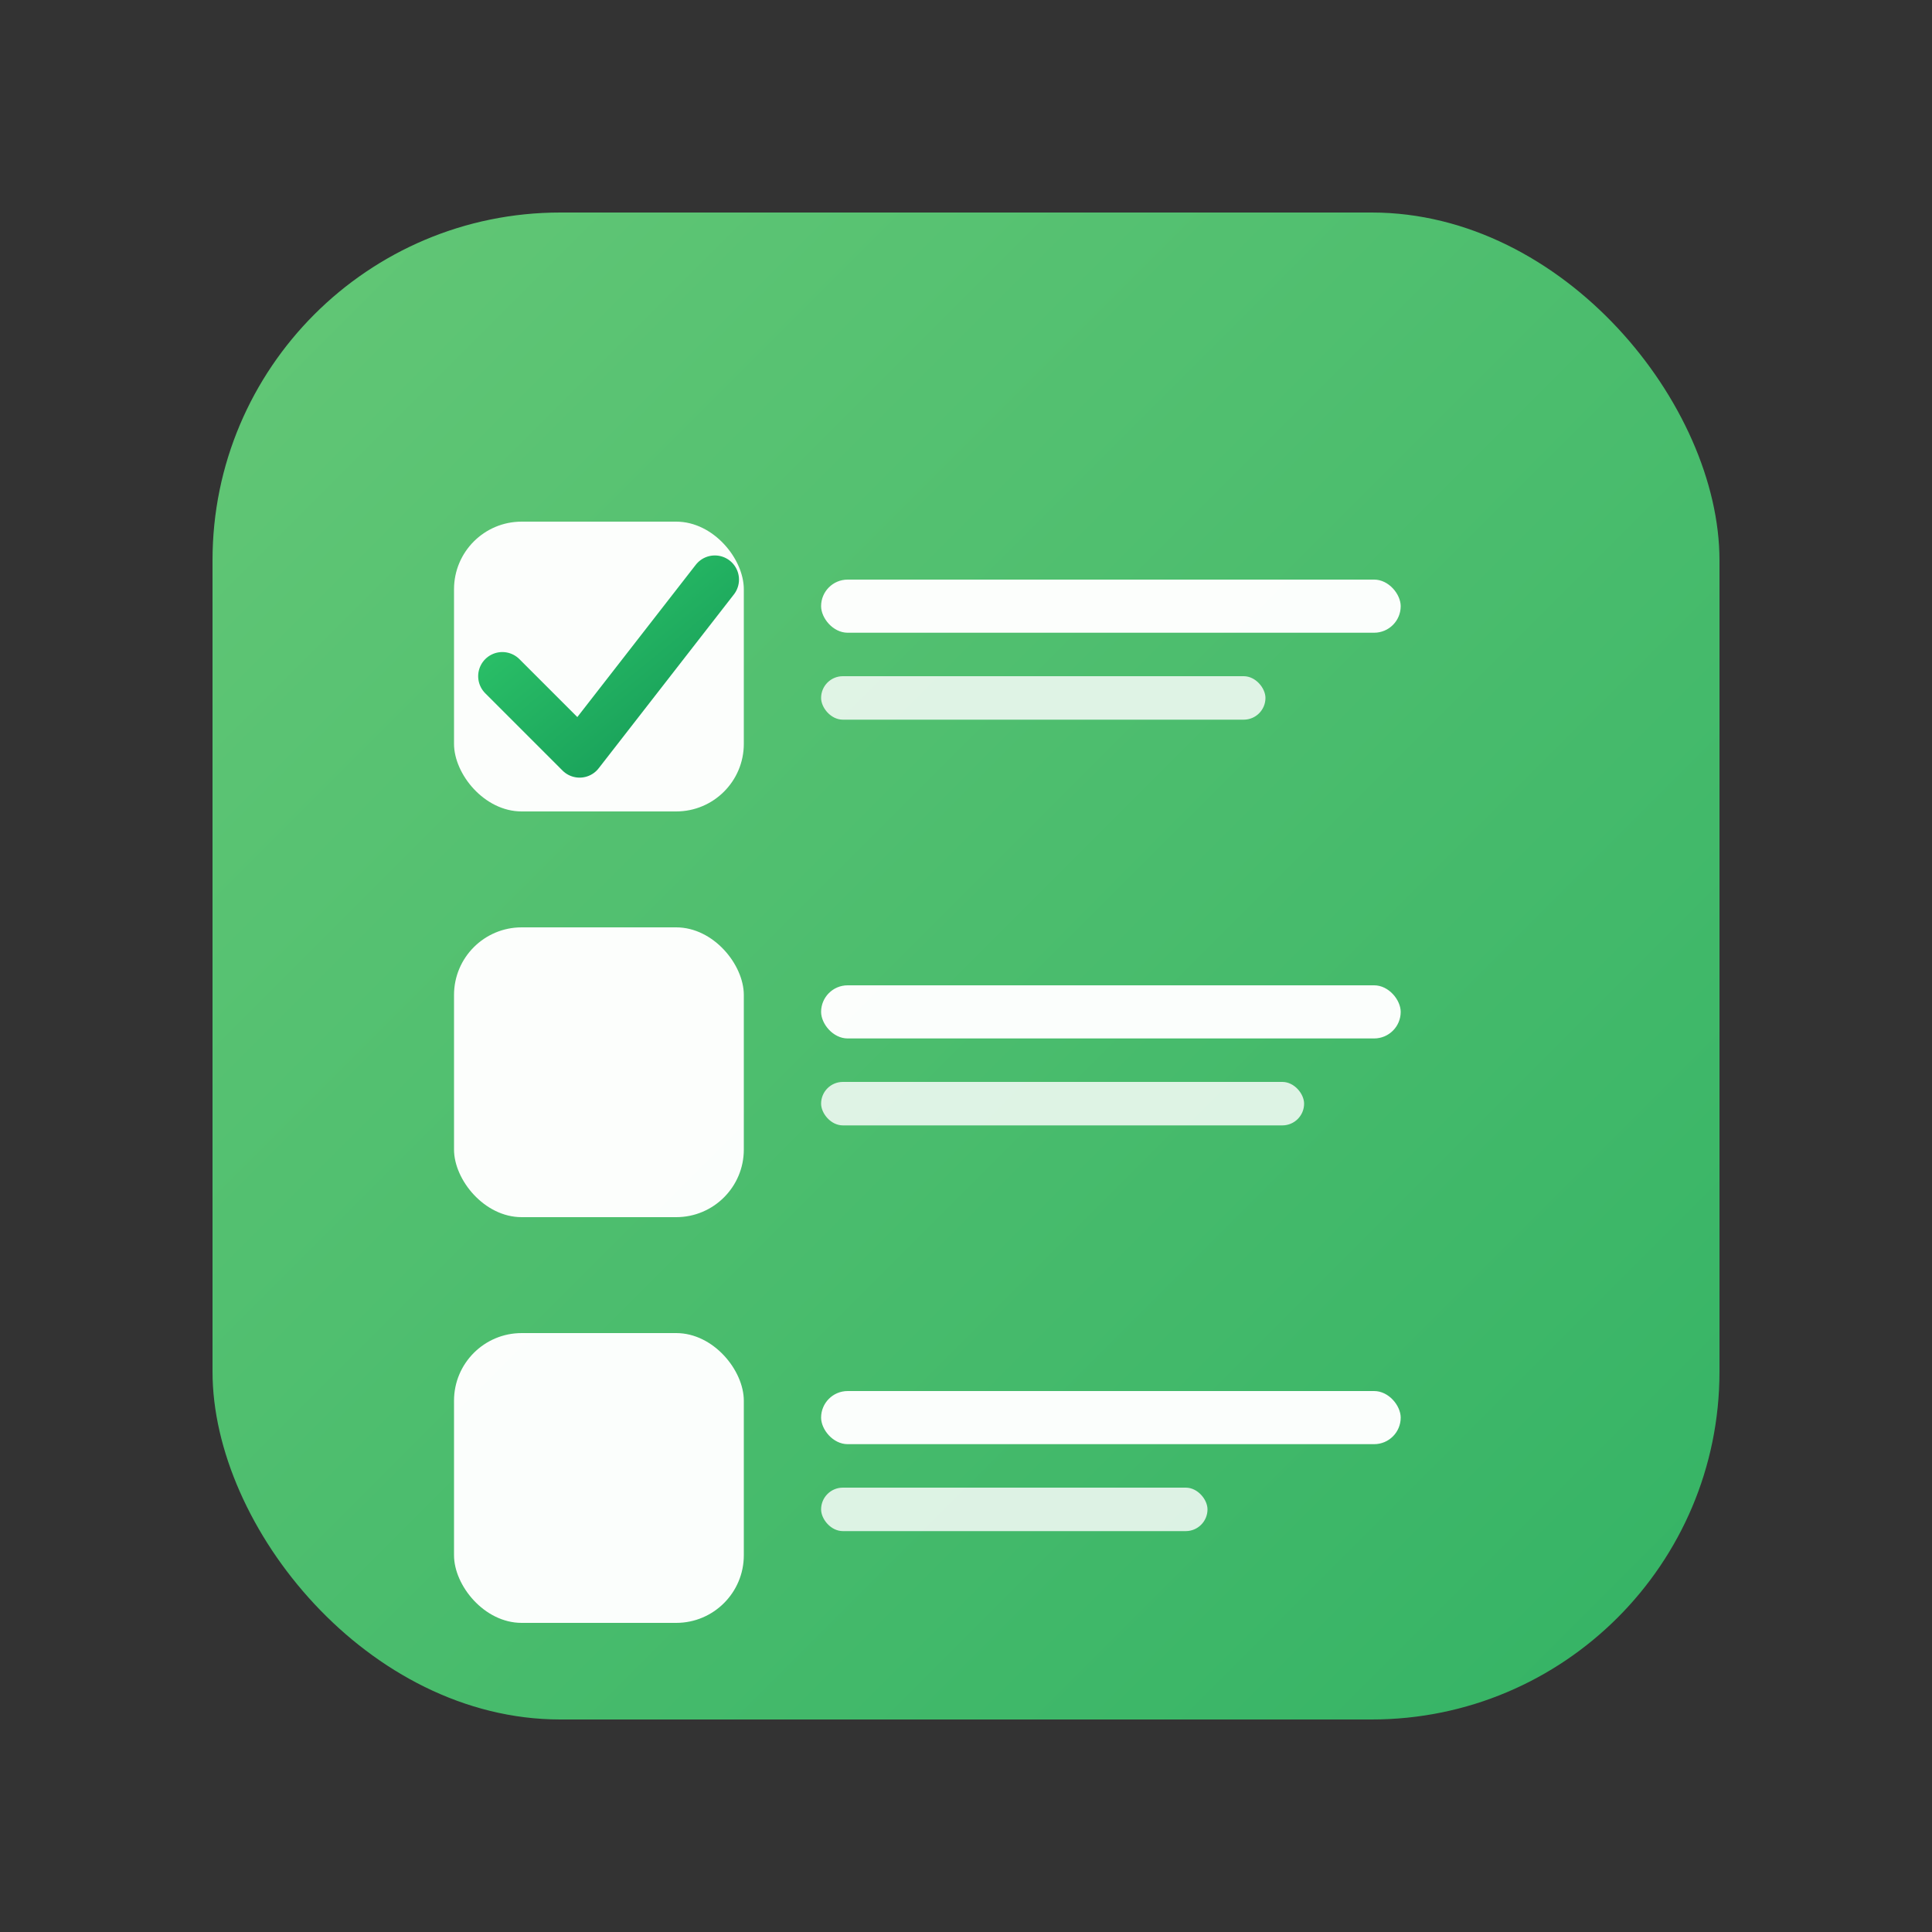
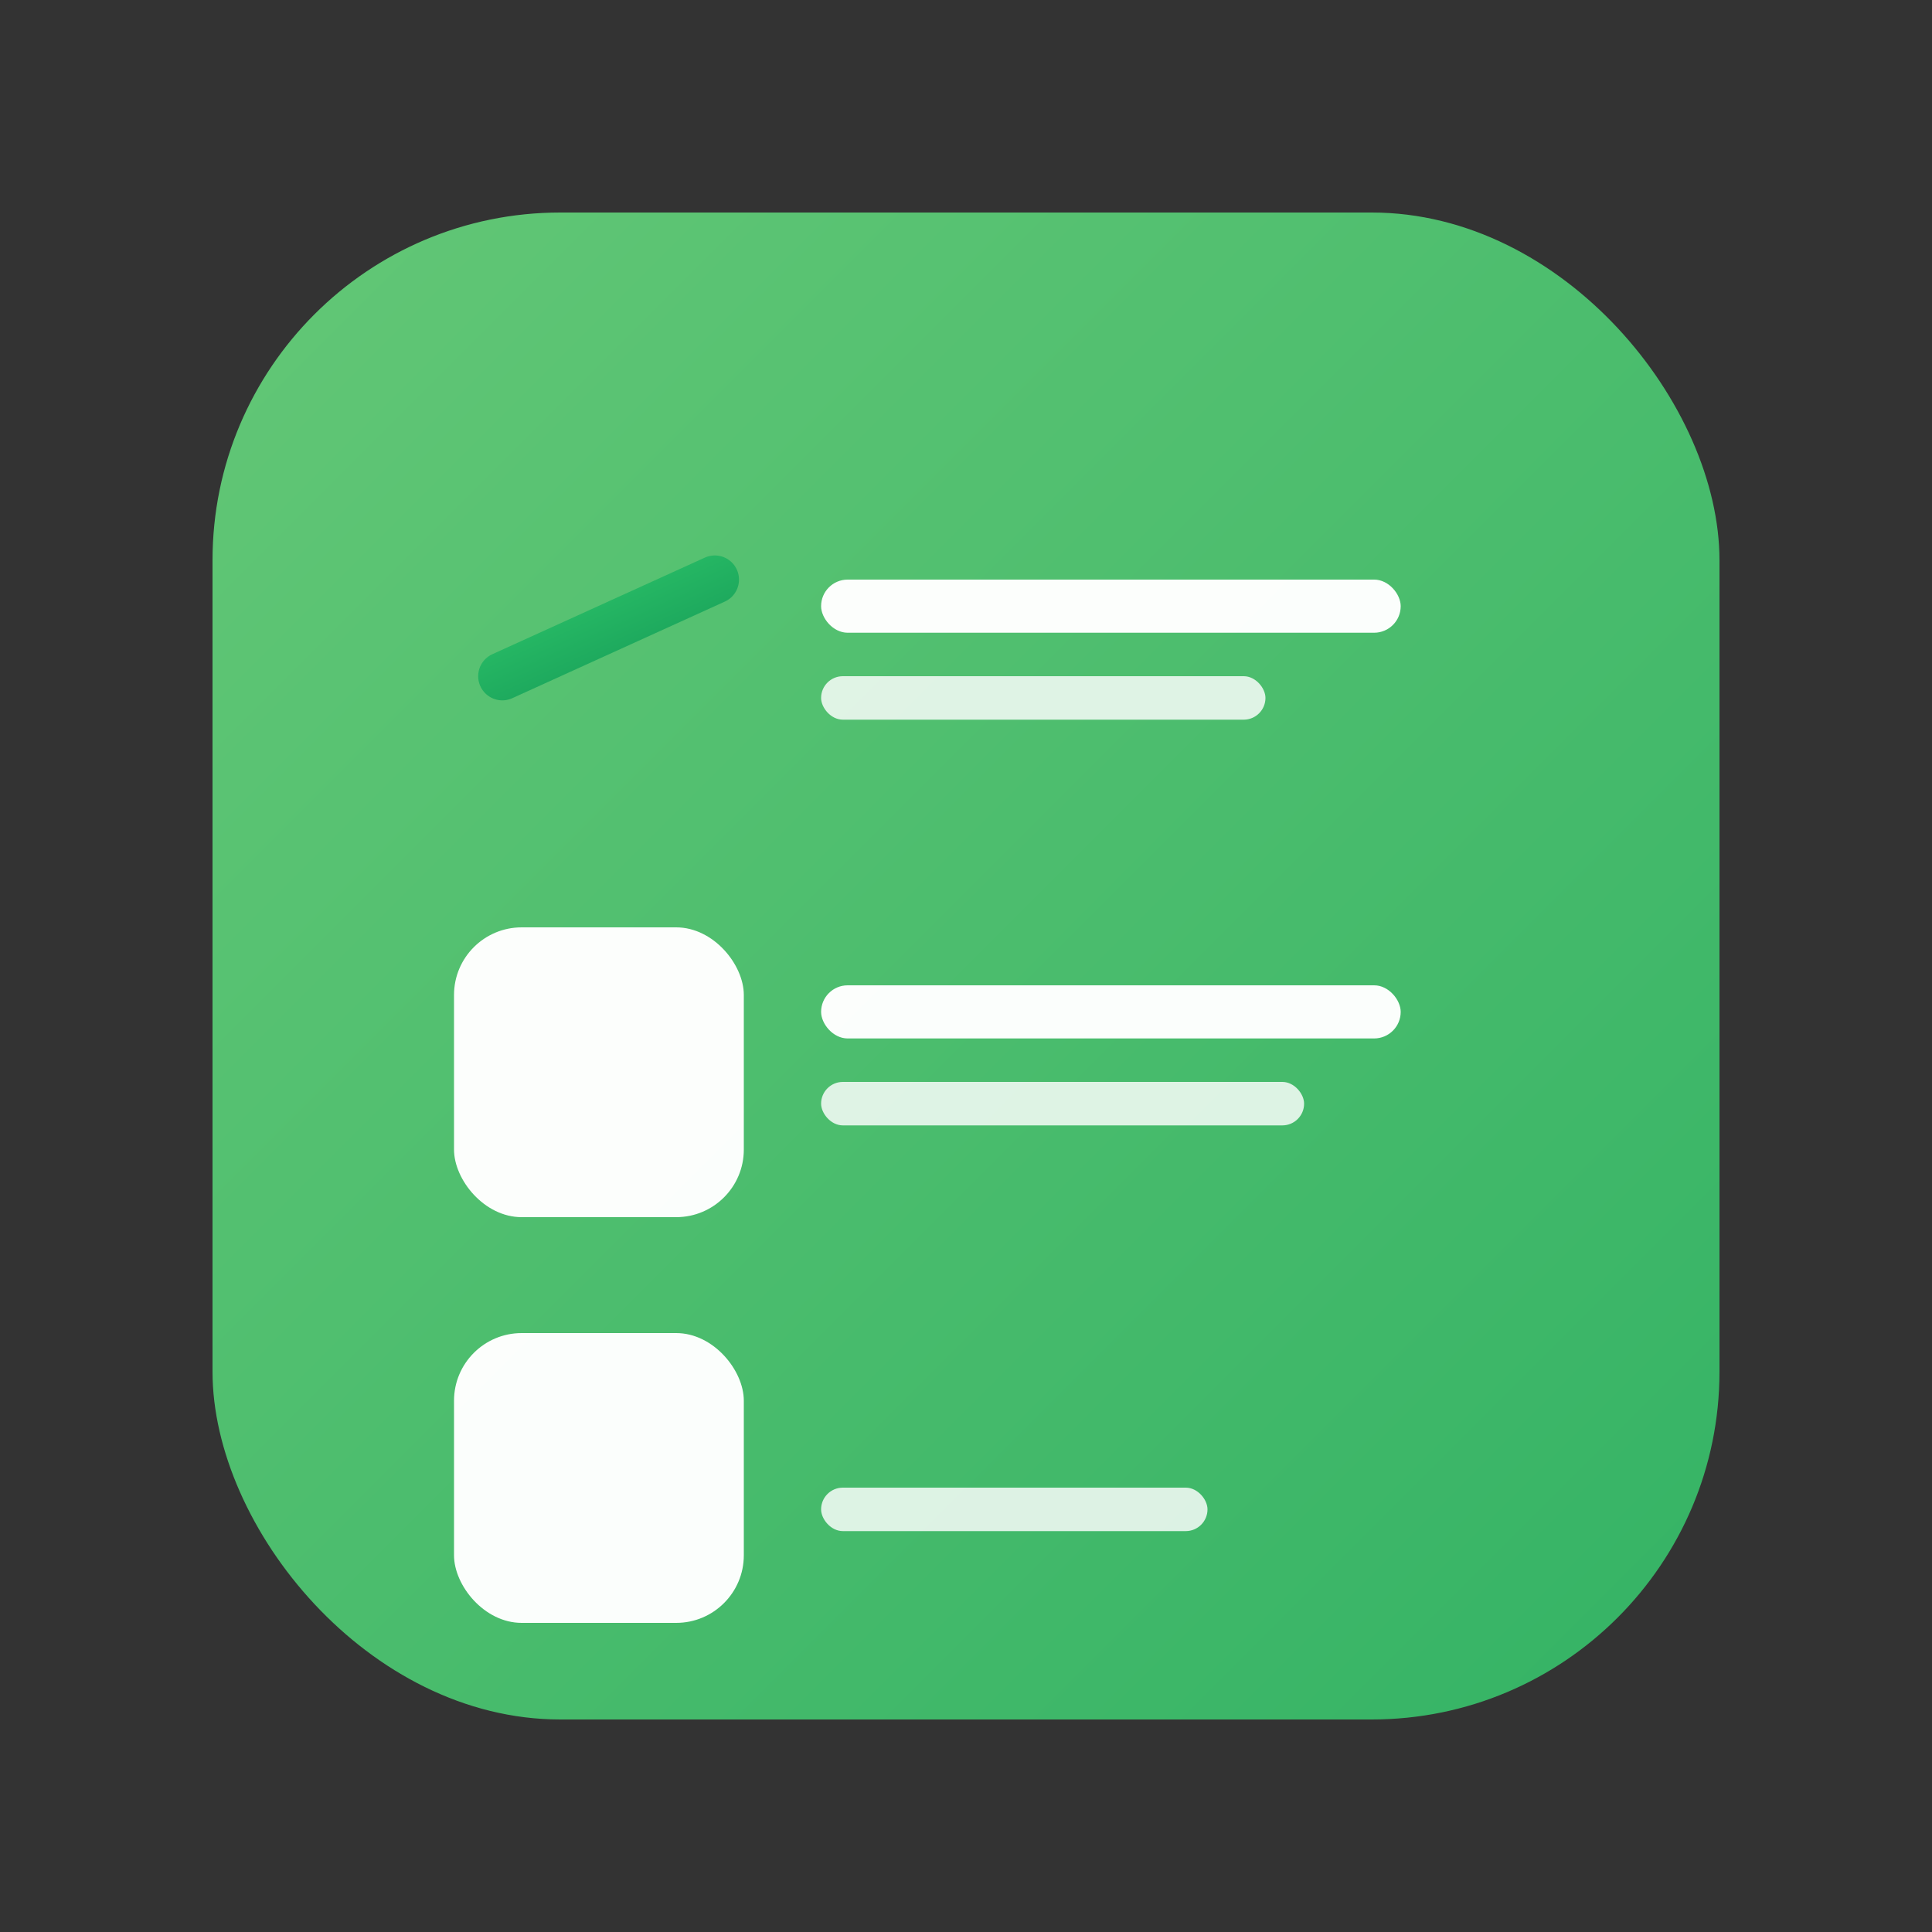
<svg xmlns="http://www.w3.org/2000/svg" viewBox="0 0 200 200">
  <rect x="0" y="0" width="200" height="200" fill="#333333" stroke="none" />
  <defs>
    <linearGradient id="cardGrad" x1="0%" y1="0%" x2="100%" y2="100%">
      <stop offset="0%" style="stop-color:#63c776;stop-opacity:1" />
      <stop offset="100%" style="stop-color:#34b365;stop-opacity:1" />
    </linearGradient>
    <linearGradient id="tickGrad" x1="0%" y1="0%" x2="100%" y2="100%">
      <stop offset="0%" style="stop-color:#2ec66a;stop-opacity:1" />
      <stop offset="100%" style="stop-color:#159a57;stop-opacity:1" />
    </linearGradient>
  </defs>
  <rect x="22" y="22" width="156" height="156" rx="36" fill="url(#cardGrad)" />
-   <rect x="47" y="54" width="30" height="30" rx="7" fill="#ffffff" opacity="0.98" />
-   <path d="M 52 70 L 60 78 L 74 60" stroke="url(#tickGrad)" stroke-width="5" stroke-linecap="round" stroke-linejoin="round" fill="none" />
+   <path d="M 52 70 L 74 60" stroke="url(#tickGrad)" stroke-width="5" stroke-linecap="round" stroke-linejoin="round" fill="none" />
  <rect x="85" y="60" width="60" height="5.5" rx="2.75" fill="#ffffff" opacity="0.98" />
  <rect x="85" y="70" width="46" height="4.5" rx="2.25" fill="#ffffff" opacity="0.82" />
  <rect x="47" y="96" width="30" height="30" rx="7" fill="#ffffff" opacity="0.98" />
  <rect x="85" y="102" width="60" height="5.5" rx="2.75" fill="#ffffff" opacity="0.98" />
  <rect x="85" y="112" width="50" height="4.5" rx="2.25" fill="#ffffff" opacity="0.82" />
  <rect x="47" y="138" width="30" height="30" rx="7" fill="#ffffff" opacity="0.98" />
-   <rect x="85" y="144" width="60" height="5.5" rx="2.75" fill="#ffffff" opacity="0.98" />
  <rect x="85" y="154" width="40" height="4.5" rx="2.25" fill="#ffffff" opacity="0.82" />
</svg>